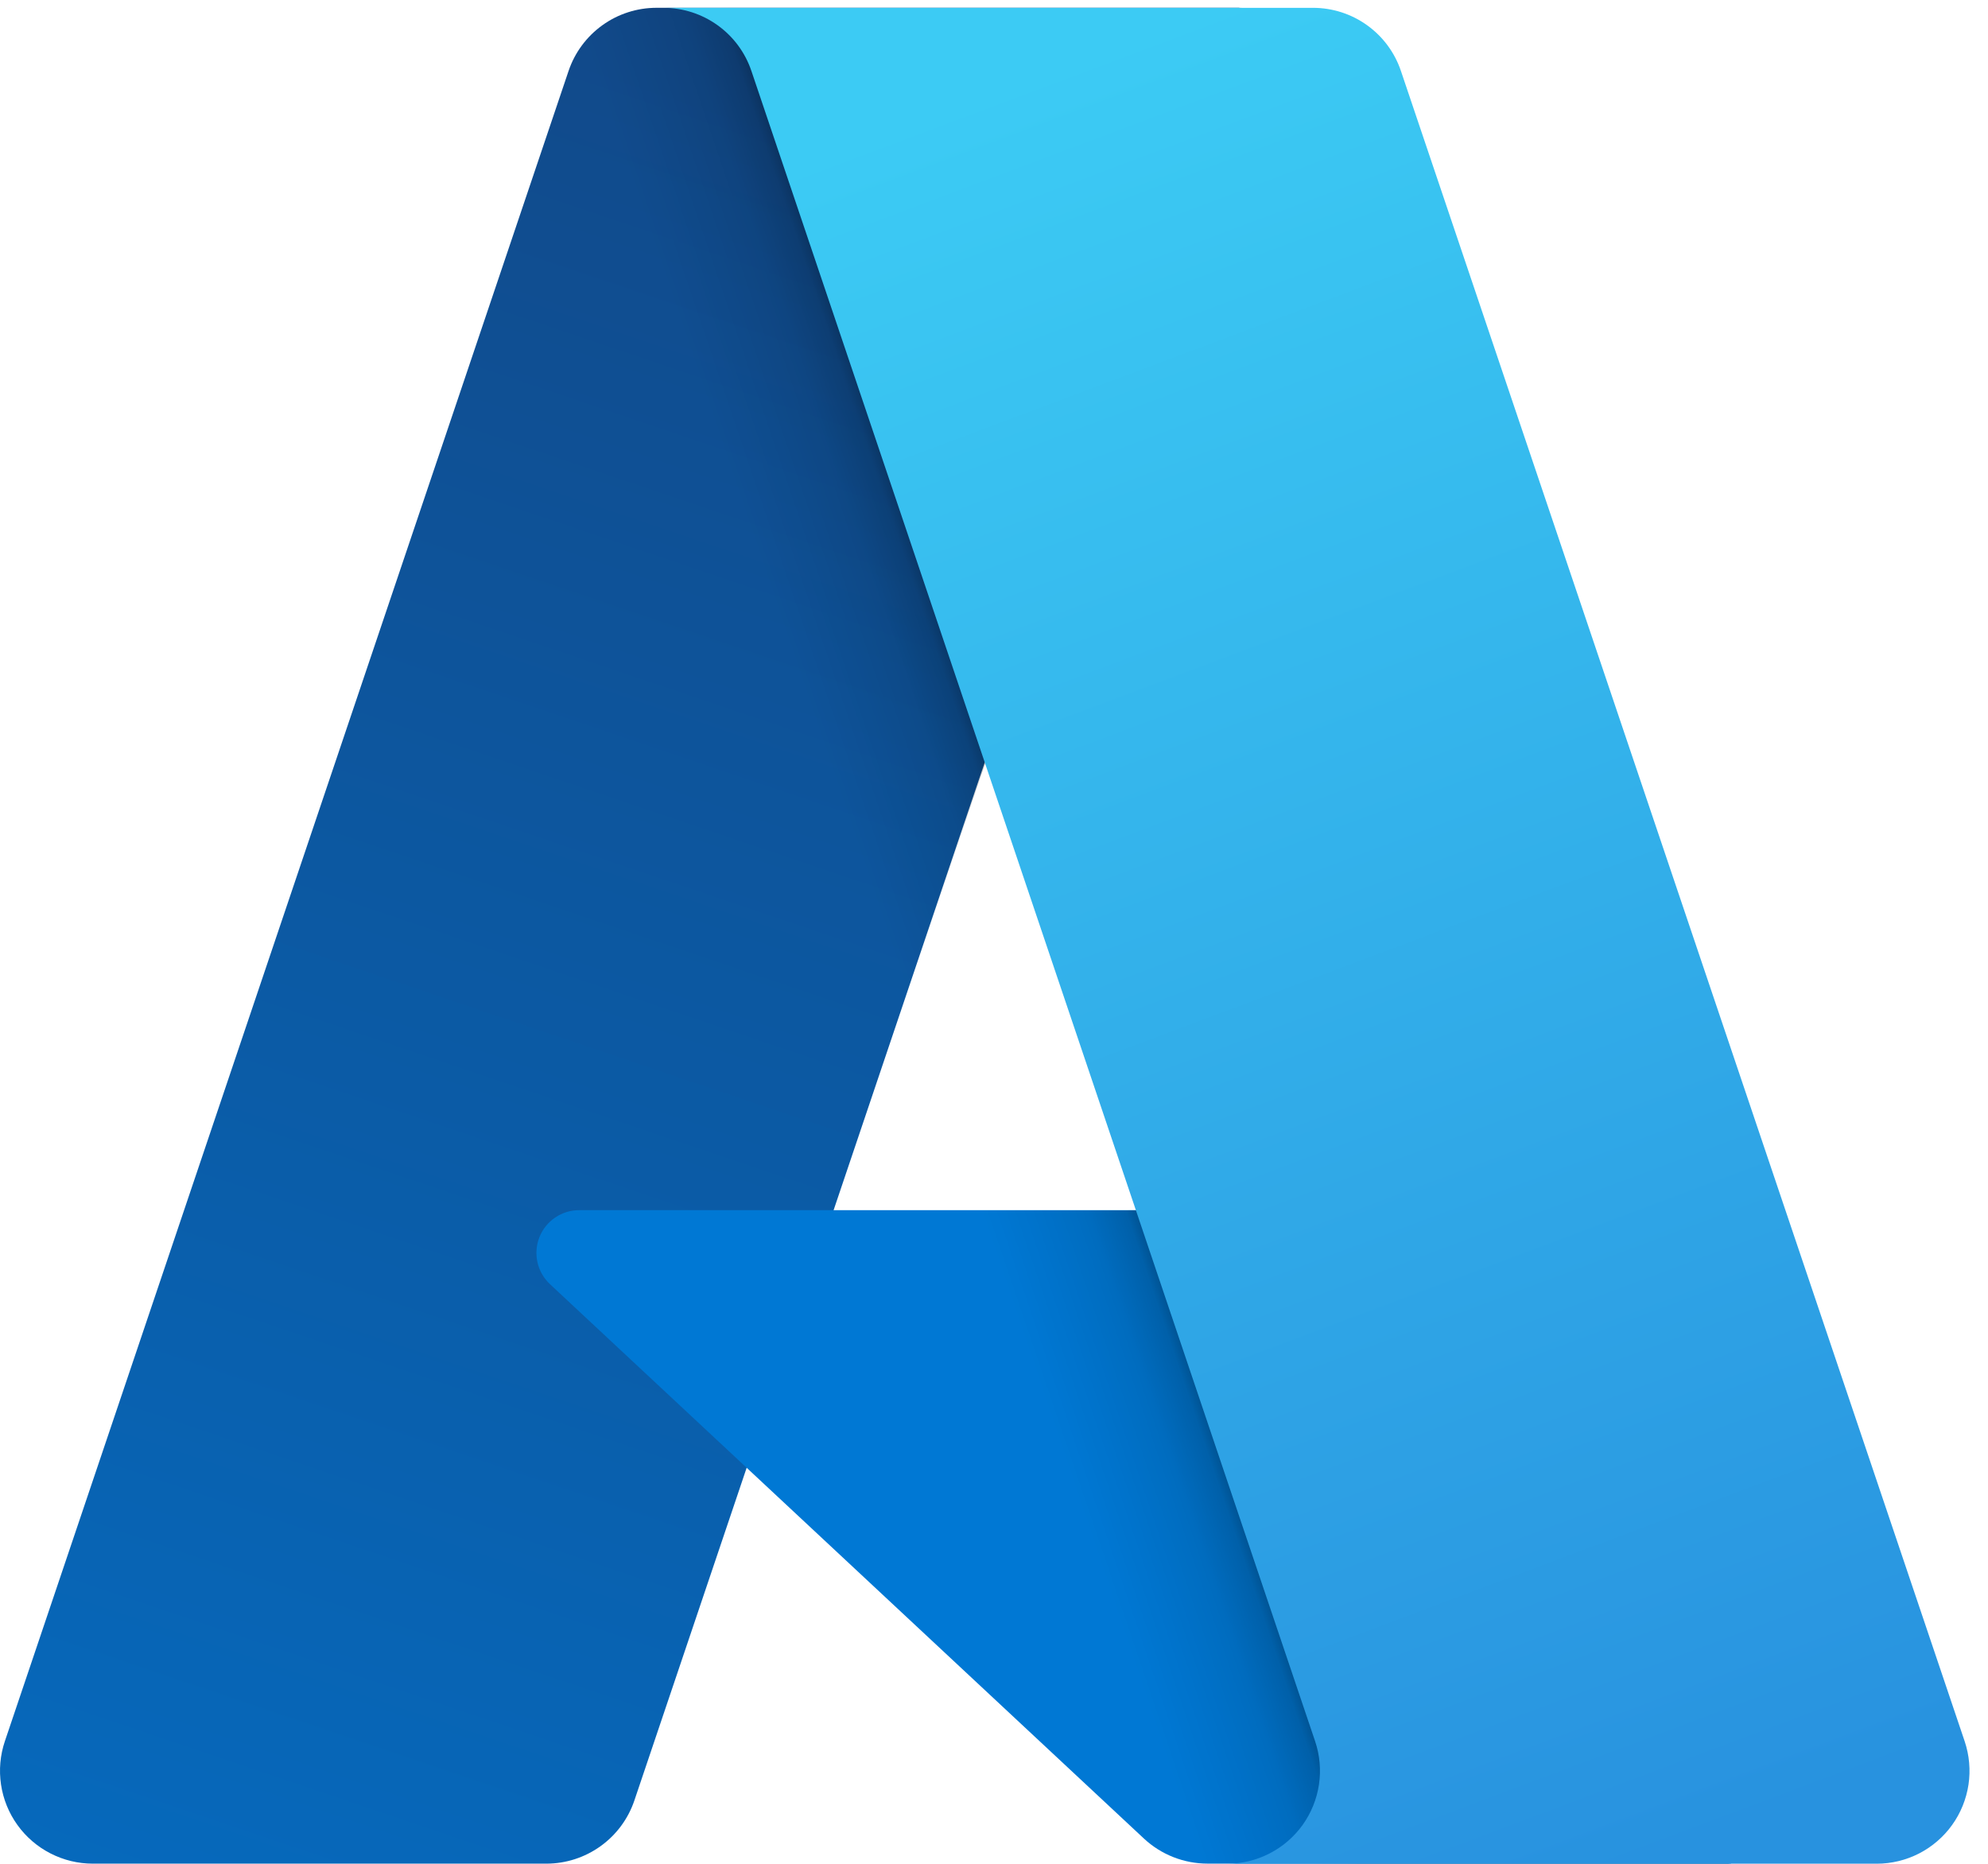
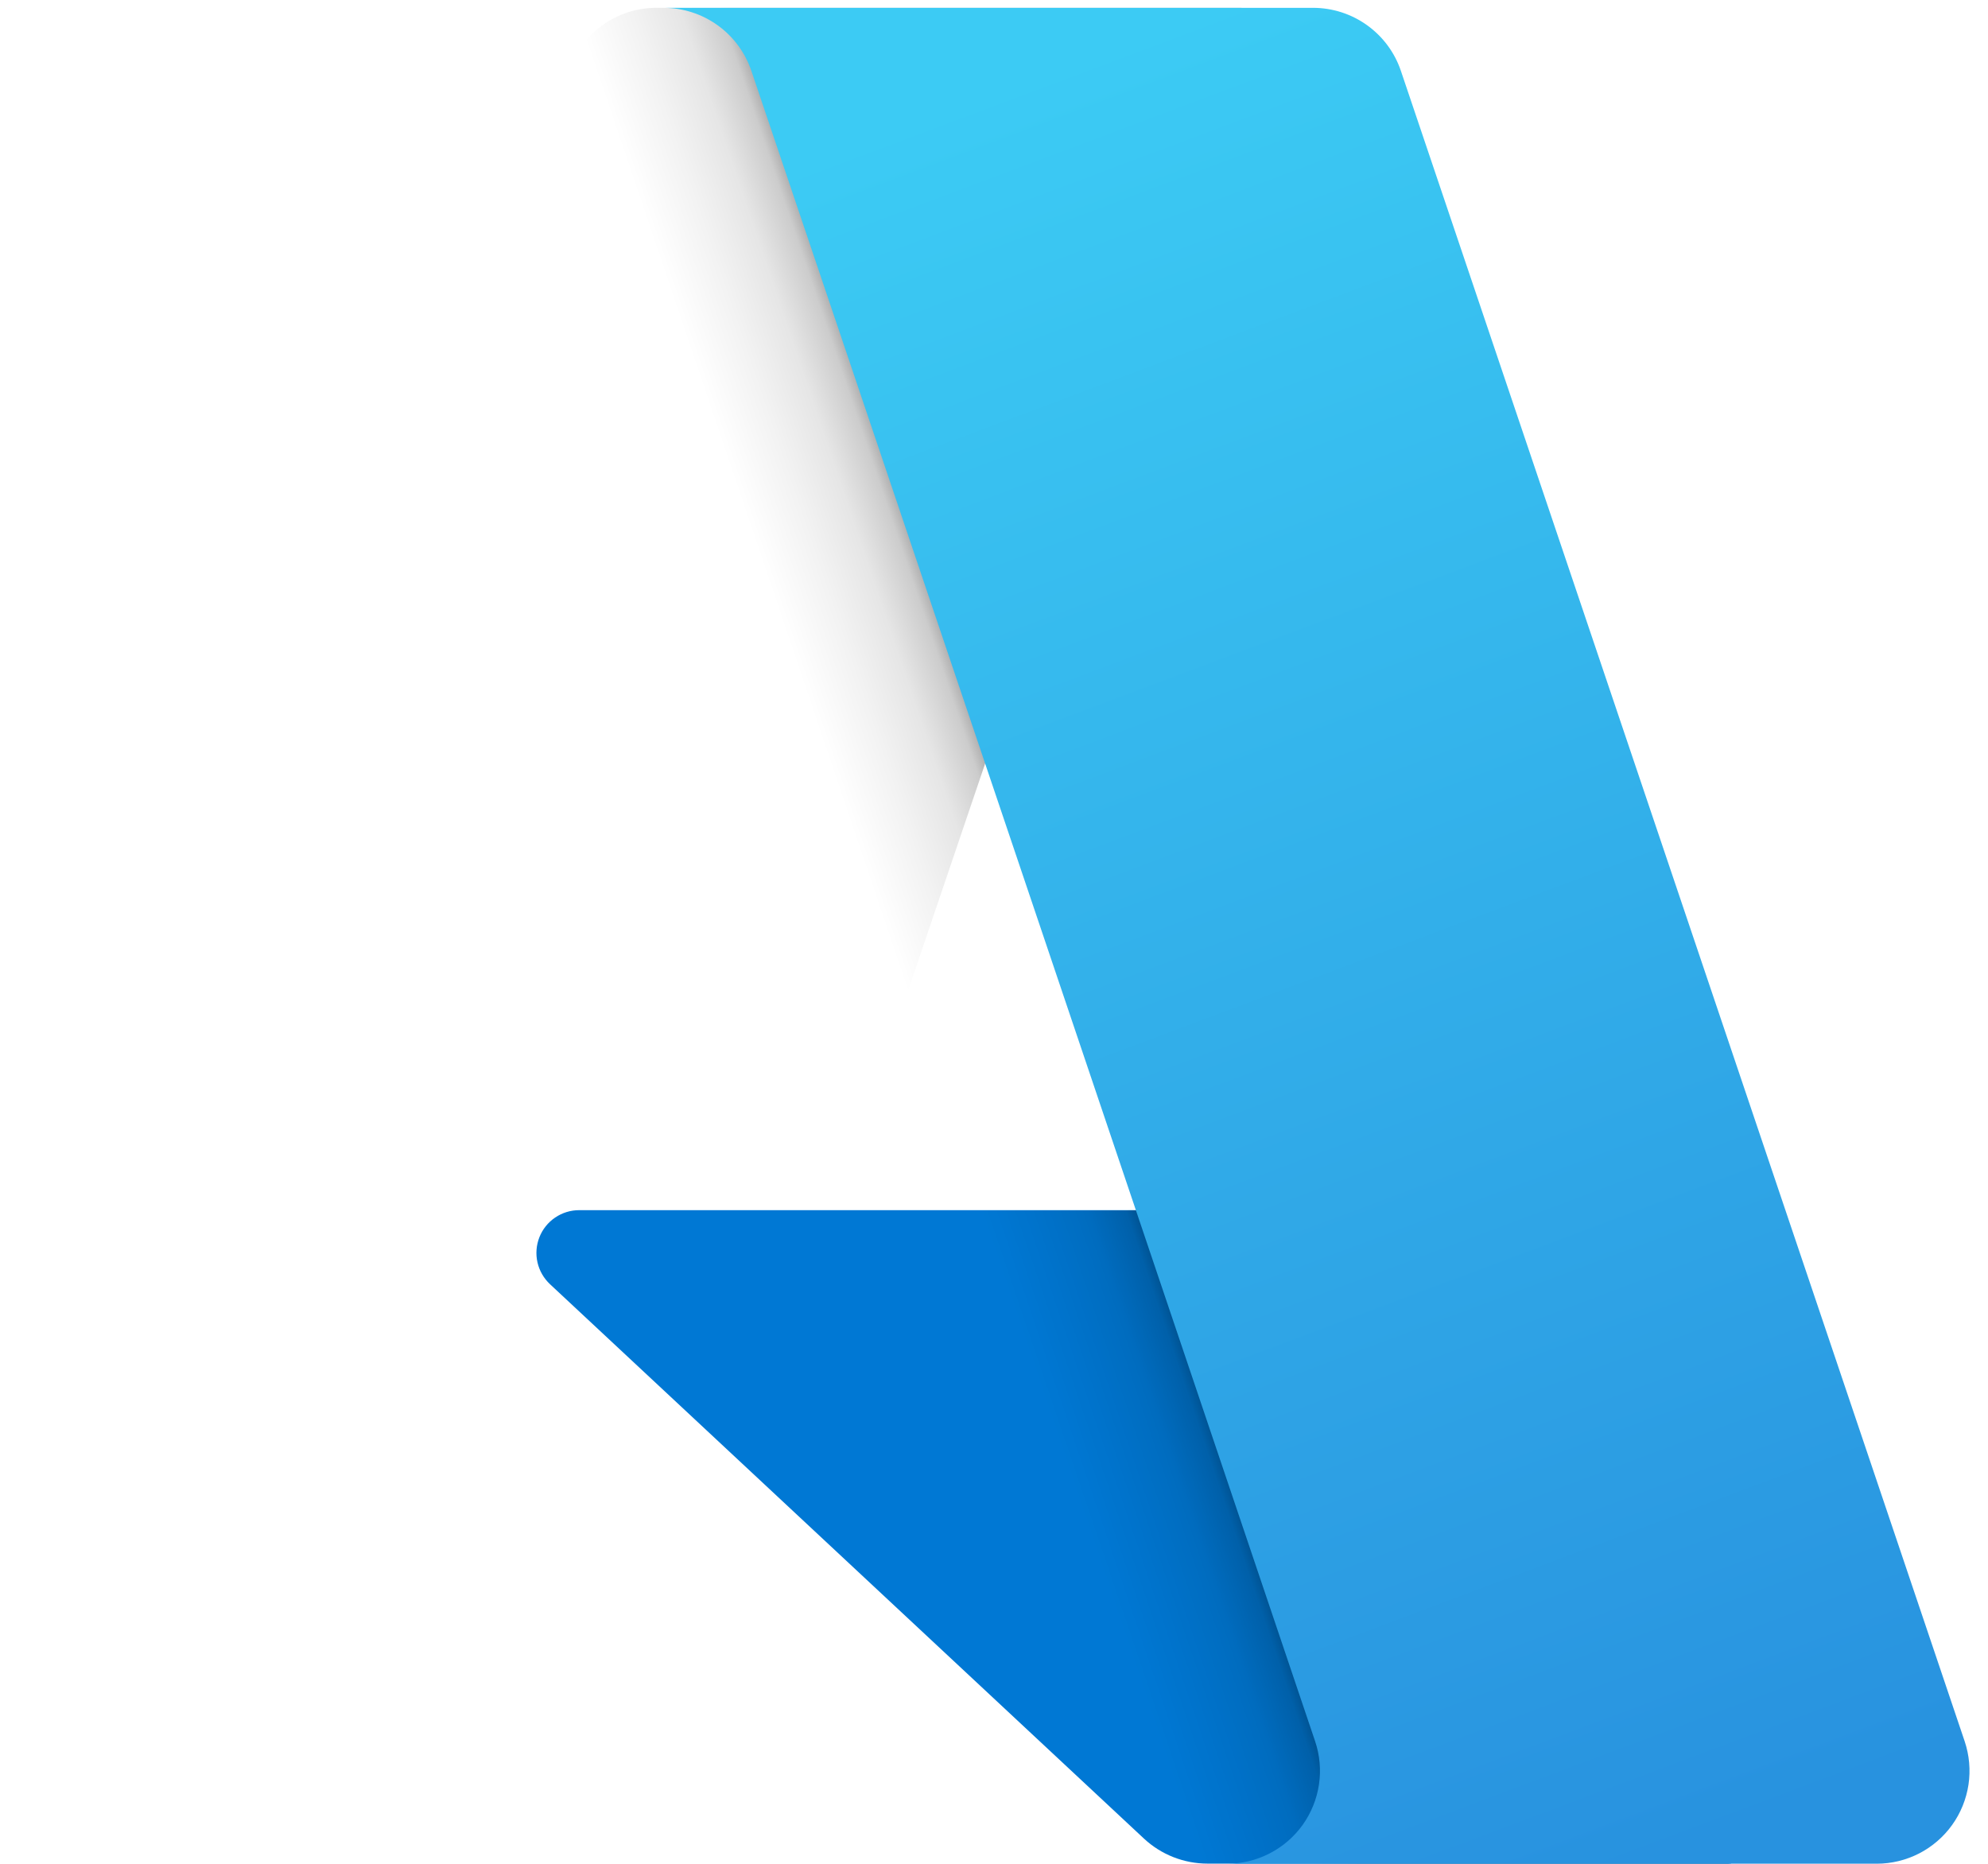
<svg xmlns="http://www.w3.org/2000/svg" width="64" height="60" viewBox="0 0 64 60" fill="none">
-   <path d="M21.138 0.251H39.9L20.423 57.96C20.223 58.553 19.842 59.068 19.333 59.433C18.825 59.798 18.215 59.995 17.589 59.995H2.987C2.513 59.995 2.046 59.882 1.624 59.665C1.202 59.449 0.837 59.135 0.561 58.75C0.284 58.365 0.103 57.919 0.033 57.45C-0.037 56.981 0.005 56.502 0.157 56.053L18.303 2.286C18.503 1.692 18.884 1.177 19.393 0.812C19.901 0.446 20.512 0.251 21.138 0.251Z" fill="url(#paint0_linear_21422_51981)" />
  <path d="M48.4 38.958H18.648C18.371 38.957 18.101 39.04 17.872 39.196C17.643 39.351 17.466 39.572 17.365 39.829C17.264 40.087 17.242 40.369 17.303 40.638C17.364 40.908 17.505 41.153 17.707 41.342L36.825 59.186C37.382 59.706 38.115 59.994 38.876 59.994H55.723L48.4 38.958Z" fill="#0078D4" />
  <path d="M21.138 0.252C20.505 0.25 19.888 0.45 19.377 0.823C18.866 1.196 18.487 1.723 18.297 2.327L0.179 56.005C0.018 56.456 -0.033 56.94 0.031 57.414C0.096 57.889 0.274 58.341 0.55 58.733C0.826 59.124 1.193 59.444 1.618 59.663C2.044 59.883 2.516 59.997 2.995 59.996H17.974C18.532 59.896 19.053 59.65 19.485 59.283C19.917 58.916 20.243 58.441 20.431 57.906L24.044 47.258L36.95 59.296C37.491 59.743 38.169 59.99 38.871 59.996H55.655L48.294 38.959L26.834 38.965L39.968 0.252H21.138Z" fill="url(#paint1_linear_21422_51981)" />
  <path d="M45.1 2.284C44.901 1.692 44.52 1.177 44.012 0.813C43.505 0.448 42.895 0.252 42.27 0.252H21.36C21.985 0.252 22.594 0.448 23.102 0.813C23.61 1.177 23.99 1.692 24.19 2.284L42.337 56.054C42.489 56.503 42.531 56.982 42.461 57.451C42.391 57.92 42.21 58.366 41.934 58.751C41.657 59.137 41.292 59.451 40.87 59.667C40.449 59.884 39.981 59.997 39.507 59.997H60.418C60.892 59.997 61.36 59.883 61.782 59.667C62.203 59.45 62.568 59.136 62.844 58.751C63.121 58.366 63.301 57.92 63.372 57.451C63.442 56.982 63.399 56.503 63.248 56.054L45.1 2.284Z" fill="url(#paint2_linear_21422_51981)" />
  <defs>
    <linearGradient id="paint0_linear_21422_51981" x1="27.976" y1="4.678" x2="8.491" y2="62.242" gradientUnits="userSpaceOnUse">
      <stop stop-color="#114A8B" />
      <stop offset="1" stop-color="#0669BC" />
    </linearGradient>
    <linearGradient id="paint1_linear_21422_51981" x1="34.063" y1="31.506" x2="29.556" y2="33.03" gradientUnits="userSpaceOnUse">
      <stop stop-opacity="0.3" />
      <stop offset="0.071" stop-opacity="0.2" />
      <stop offset="0.321" stop-opacity="0.1" />
      <stop offset="0.623" stop-opacity="0.05" />
      <stop offset="1" stop-opacity="0" />
    </linearGradient>
    <linearGradient id="paint2_linear_21422_51981" x1="31.582" y1="3" x2="52.971" y2="59.984" gradientUnits="userSpaceOnUse">
      <stop stop-color="#3CCBF4" />
      <stop offset="1" stop-color="#2892DF" />
    </linearGradient>
  </defs>
</svg>